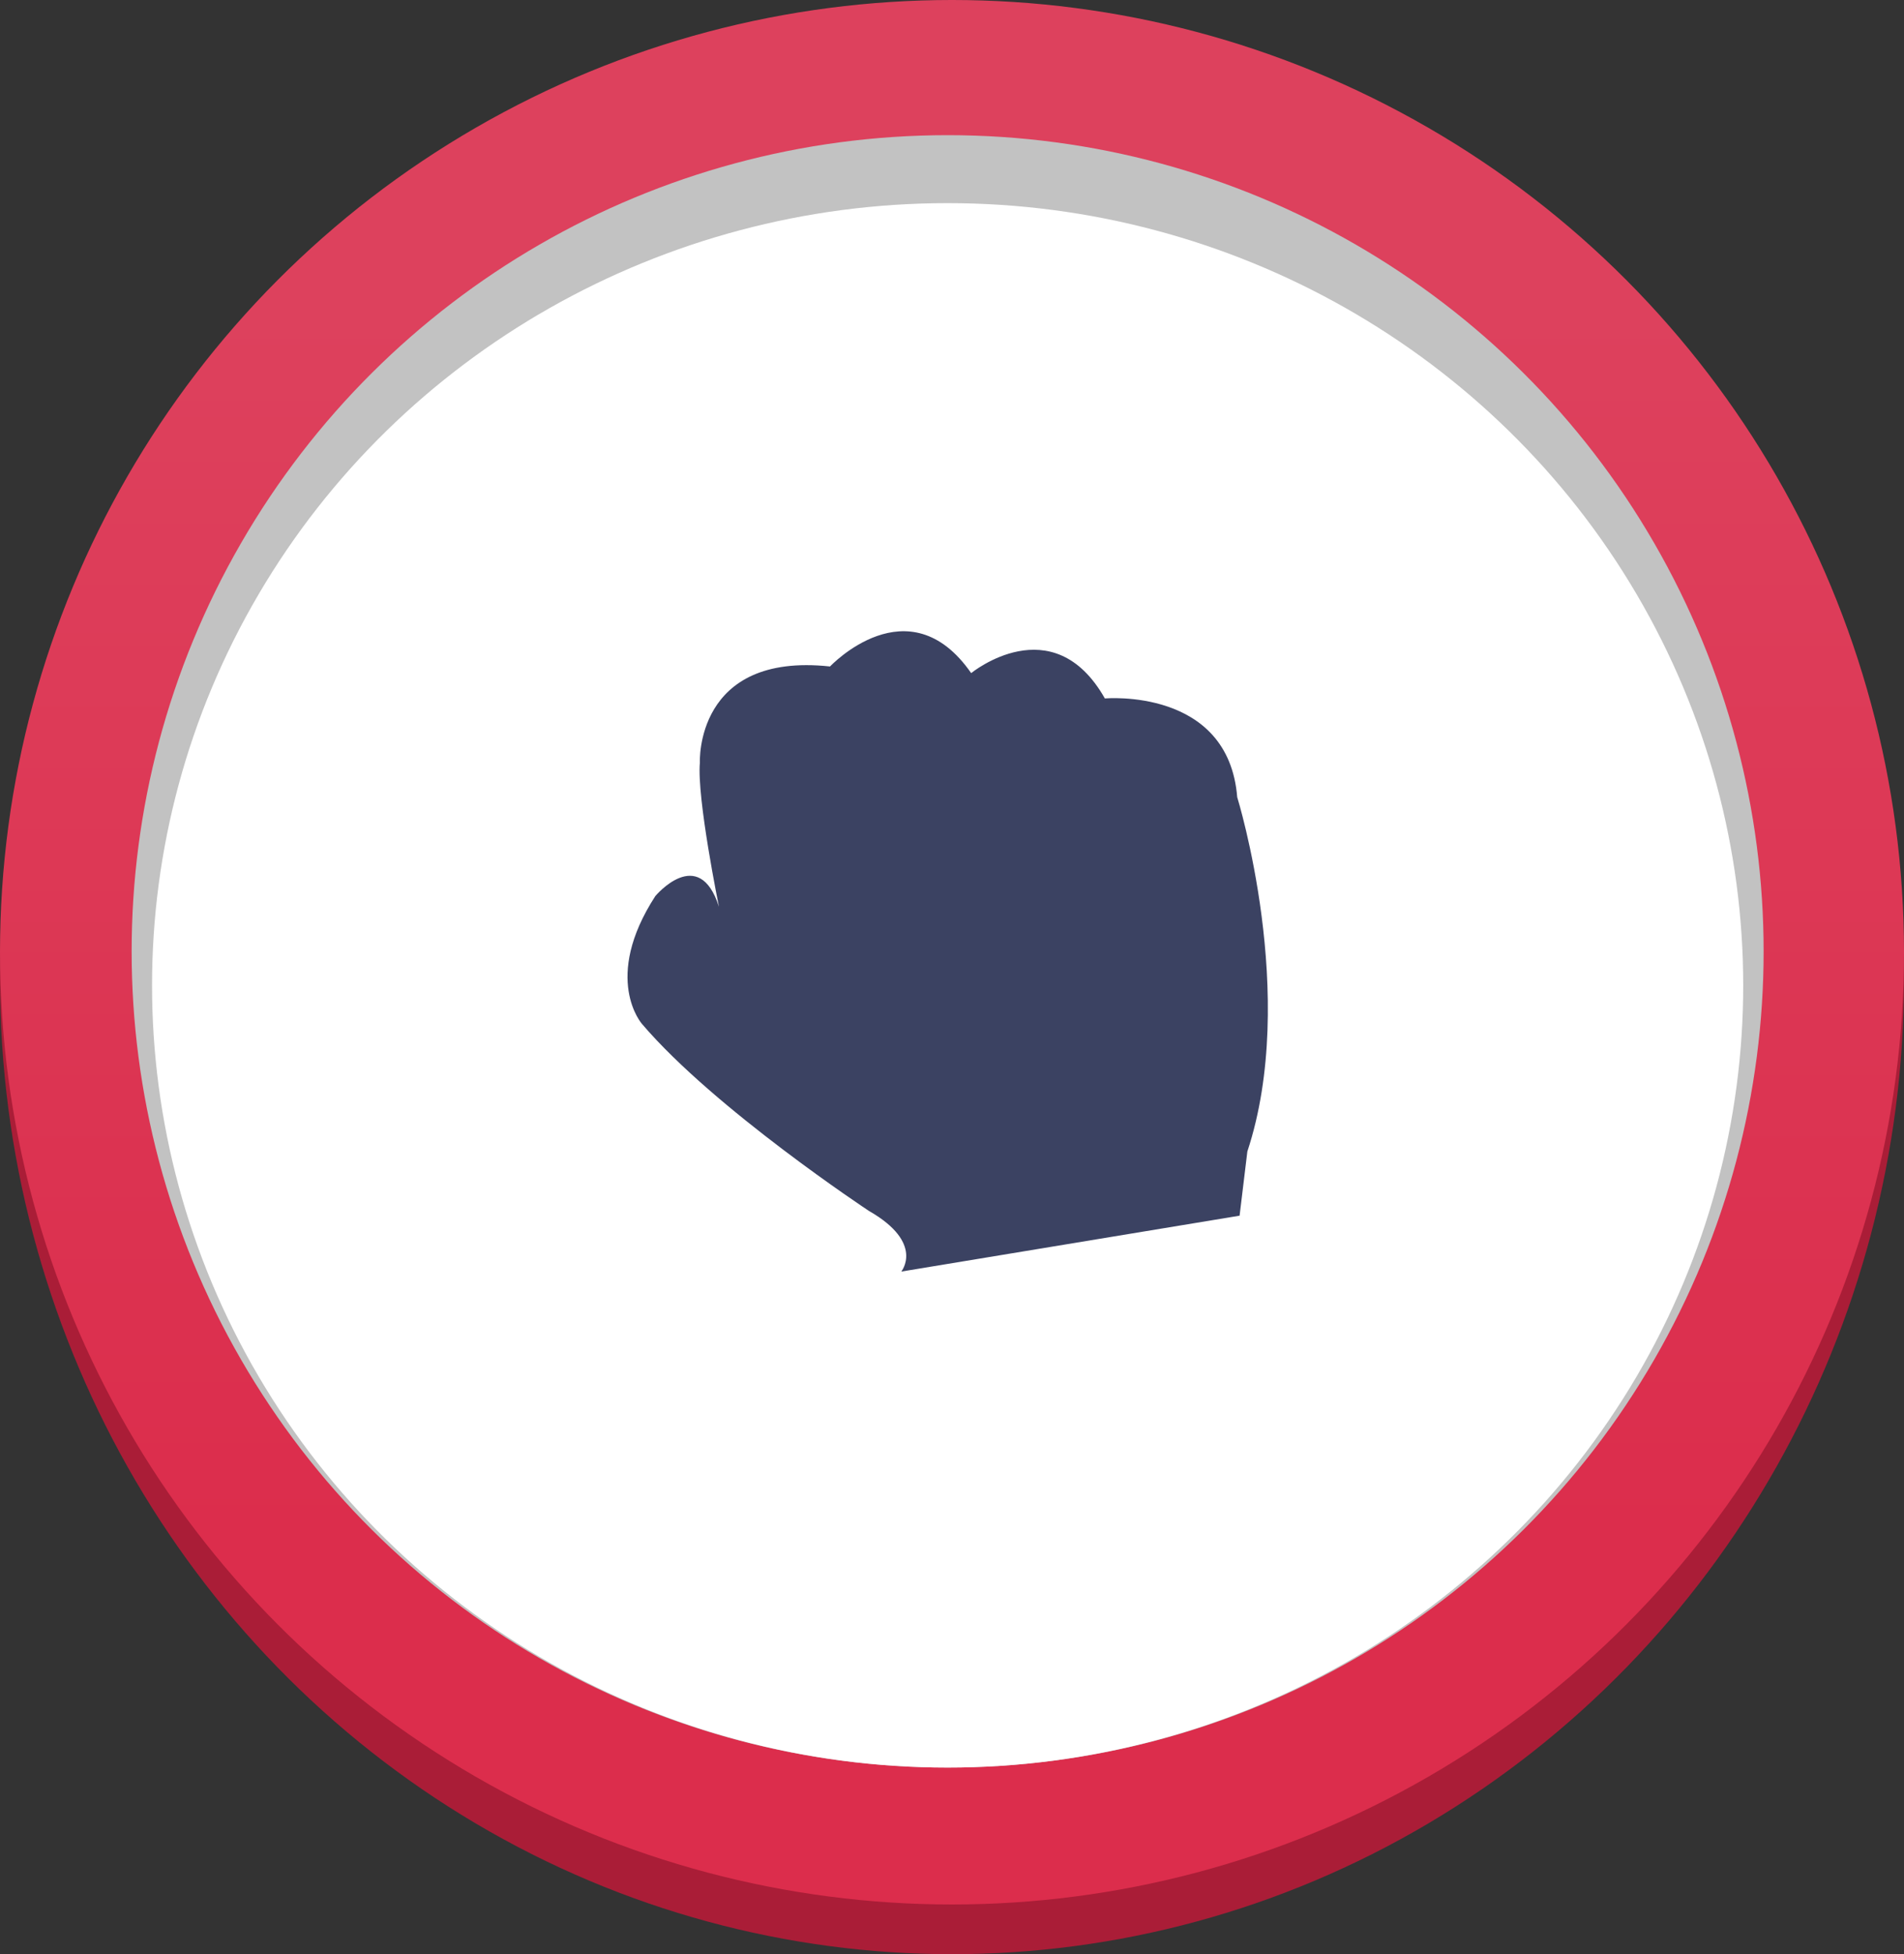
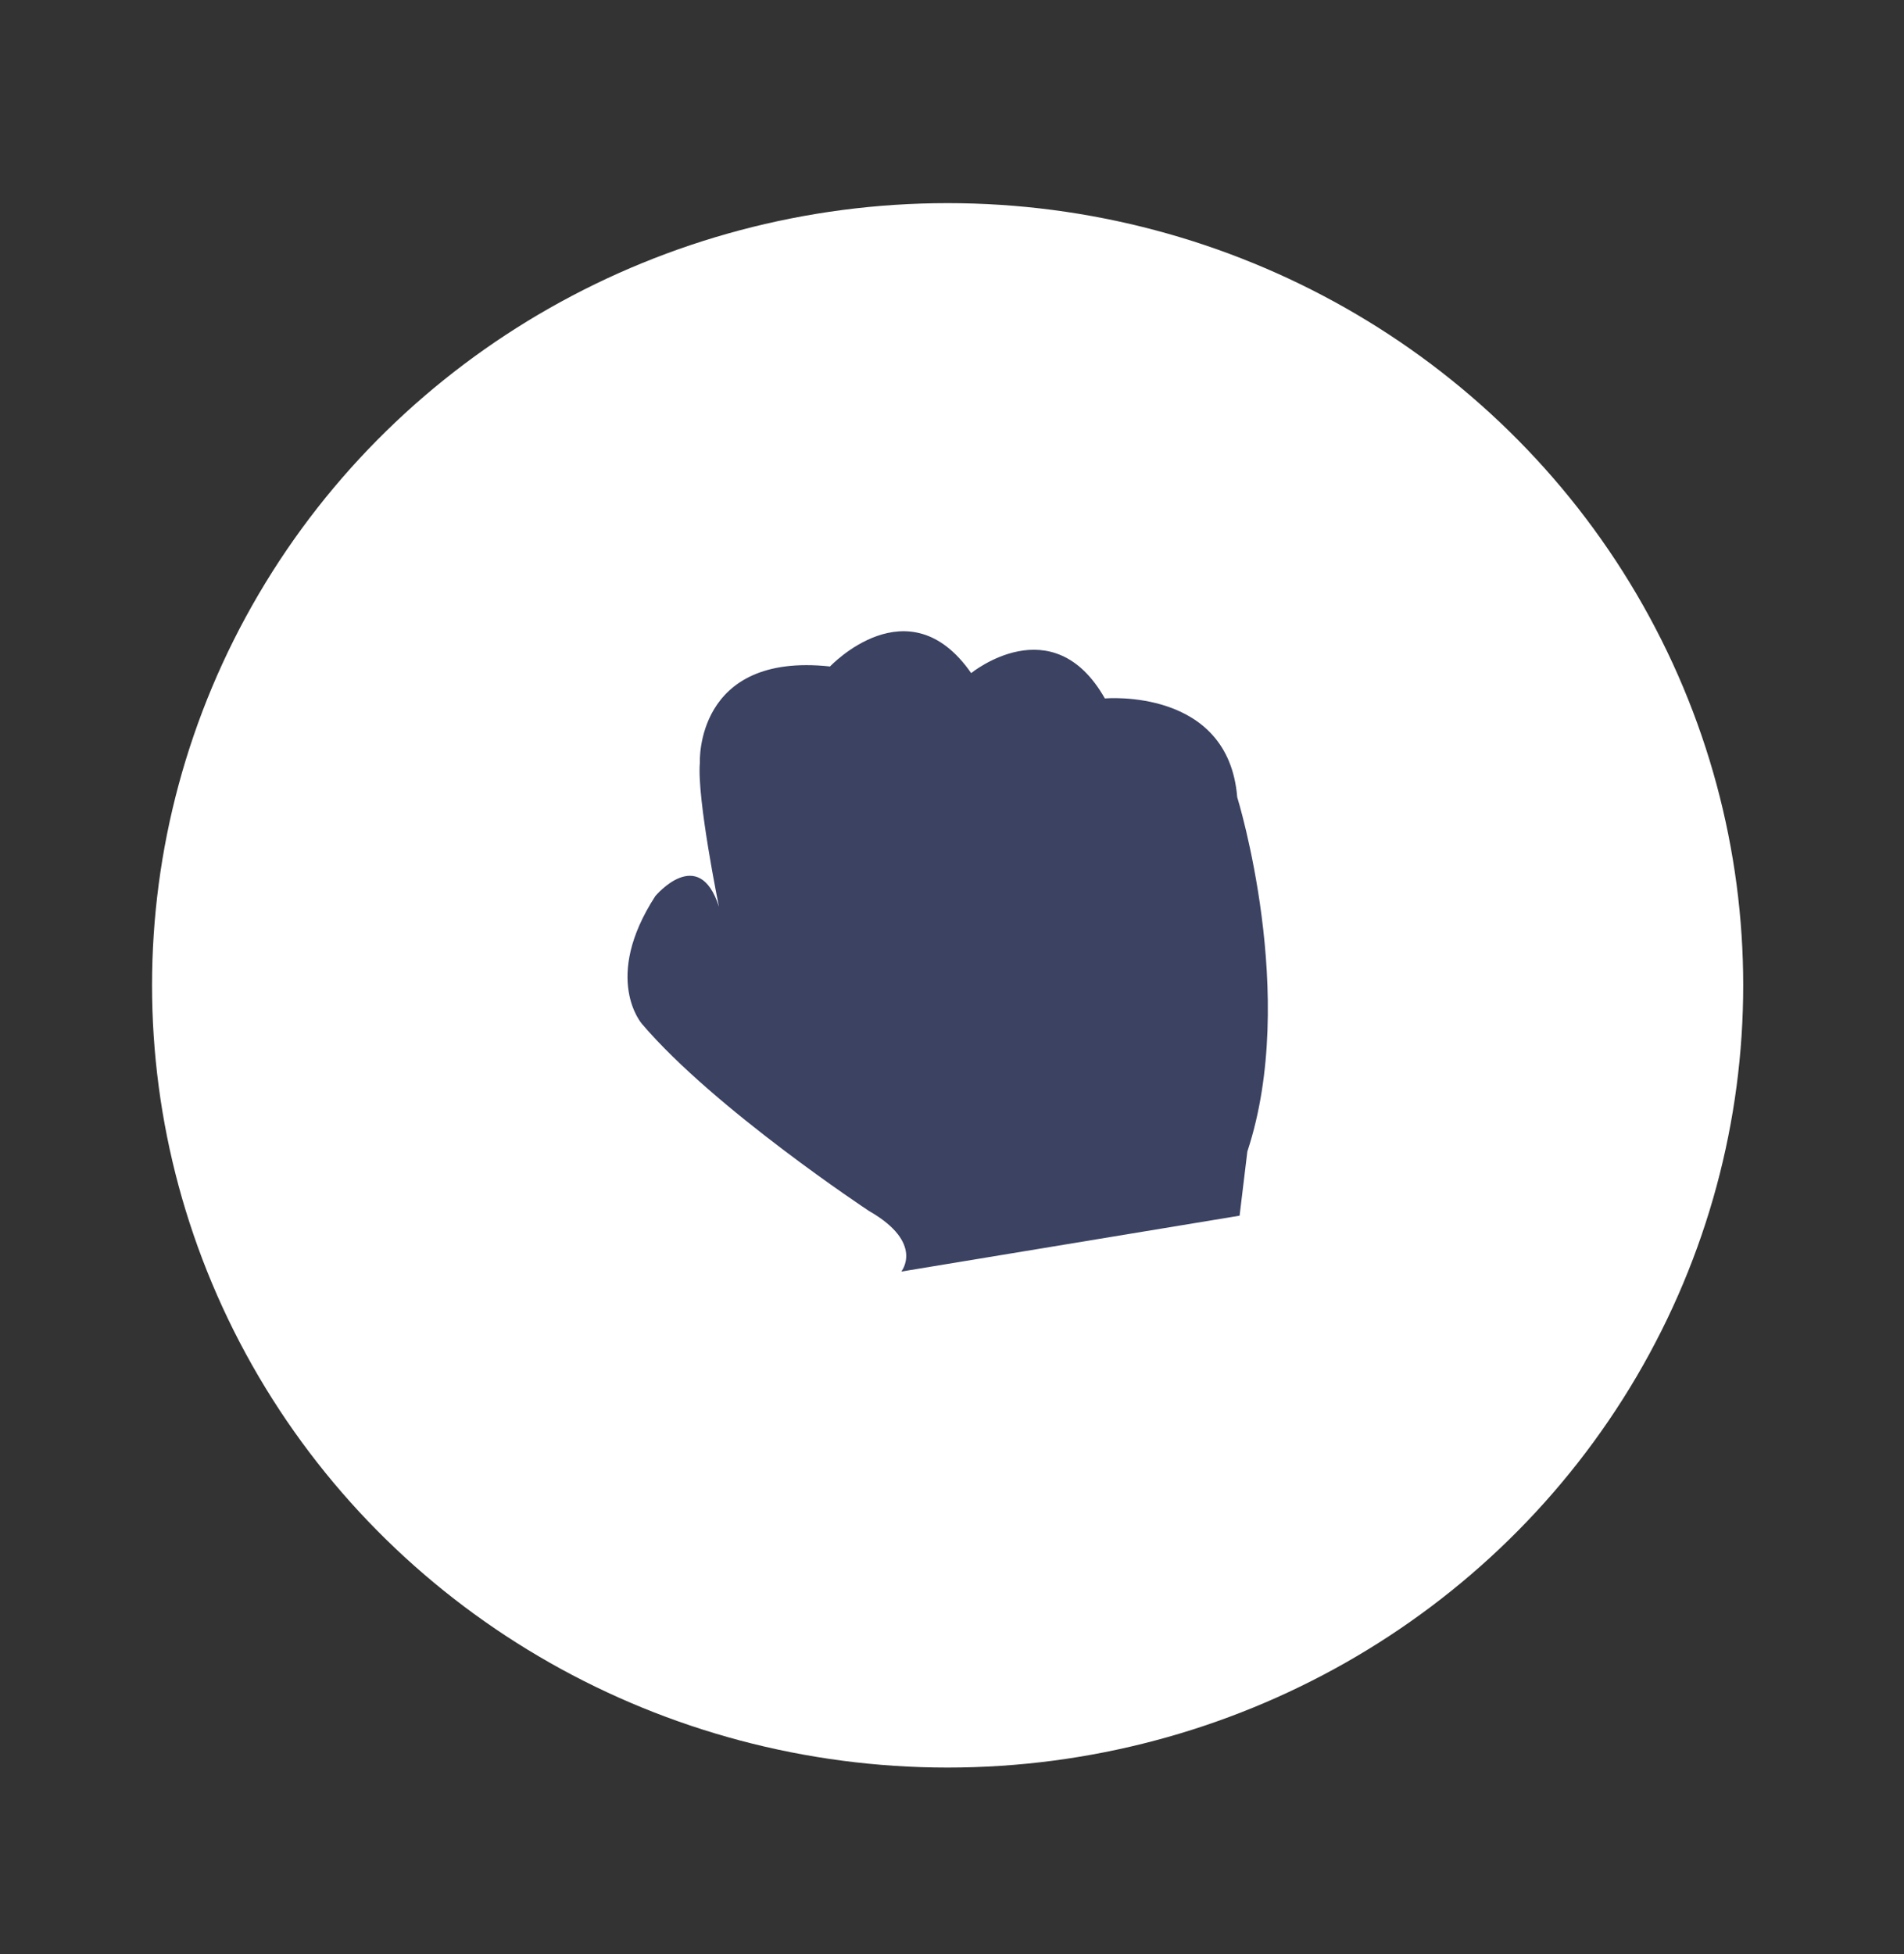
<svg xmlns="http://www.w3.org/2000/svg" xmlns:xlink="http://www.w3.org/1999/xlink" width="37.042mm" height="38.009mm" viewBox="0 0 37.042 38.009" version="1.1" id="svg5">
  <rect x="0" y="0" width="37.042" height="38.009" fill="#333333" stroke="none" />
  <defs id="defs2">
    <linearGradient id="linearGradient2859">
      <stop style="stop-color:#dd415d;stop-opacity:1" offset="0" id="stop2855" />
      <stop style="stop-color:#dc2d4c;stop-opacity:1" offset="1" id="stop2857" />
    </linearGradient>
    <linearGradient xlink:href="#linearGradient2859" id="linearGradient2861" x1="83.303" y1="52.705" x2="83.303" y2="76.564" gradientUnits="userSpaceOnUse" />
  </defs>
  <g id="layer2" transform="translate(-65.241,-46.706)">
-     <ellipse style="fill:#aa1d37;fill-opacity:1;stroke:#000000;stroke-width:0;stroke-miterlimit:4;stroke-dasharray:none;stroke-opacity:1" id="circle4311" cx="83.762" cy="65.756" rx="18.521" ry="18.959" />
-     <circle style="fill:url(#linearGradient2861);fill-opacity:1;stroke:#000000;stroke-width:0;stroke-miterlimit:4;stroke-dasharray:none;stroke-opacity:1" id="path2743" cx="83.762" cy="65.227" r="18.521" />
-     <circle style="fill:#c2c2c2;fill-opacity:1;stroke:#000000;stroke-width:0;stroke-miterlimit:4;stroke-dasharray:none;stroke-opacity:1" id="path3995" cx="-65.21" cy="83.677" transform="rotate(-90)" r="15.875" />
    <ellipse style="fill:#ffffff;fill-opacity:1;stroke:#000000;stroke-width:0;stroke-miterlimit:4;stroke-dasharray:none;stroke-opacity:1" id="circle5176" cx="-65.871" cy="83.677" transform="rotate(-90)" rx="15.214" ry="15.478" />
    <path fill="#3b4262" d="m 89.311,62.214 c -0.17,-2.142 -2.575,-1.923 -2.575,-1.923 -1.015,-1.79 -2.601,-0.493 -2.601,-0.493 -1.219,-1.754 -2.746,-0.129 -2.746,-0.129 -2.634,-0.284 -2.532,1.87 -2.532,1.87 -0.062,0.685 0.371,2.803 0.371,2.803 -0.391,-1.221 -1.238,-0.207 -1.238,-0.207 -1.042,1.608 -0.258,2.488 -0.258,2.488 1.41,1.653 4.415,3.636 4.415,3.636 1.088,0.623 0.628,1.179 0.628,1.179 l 6.582,-1.087 0.151,-1.248 c 1.001,-3.026 -0.196,-6.888 -0.196,-6.888 z" id="path9994" style="stroke-width:0.265" />
  </g>
</svg>